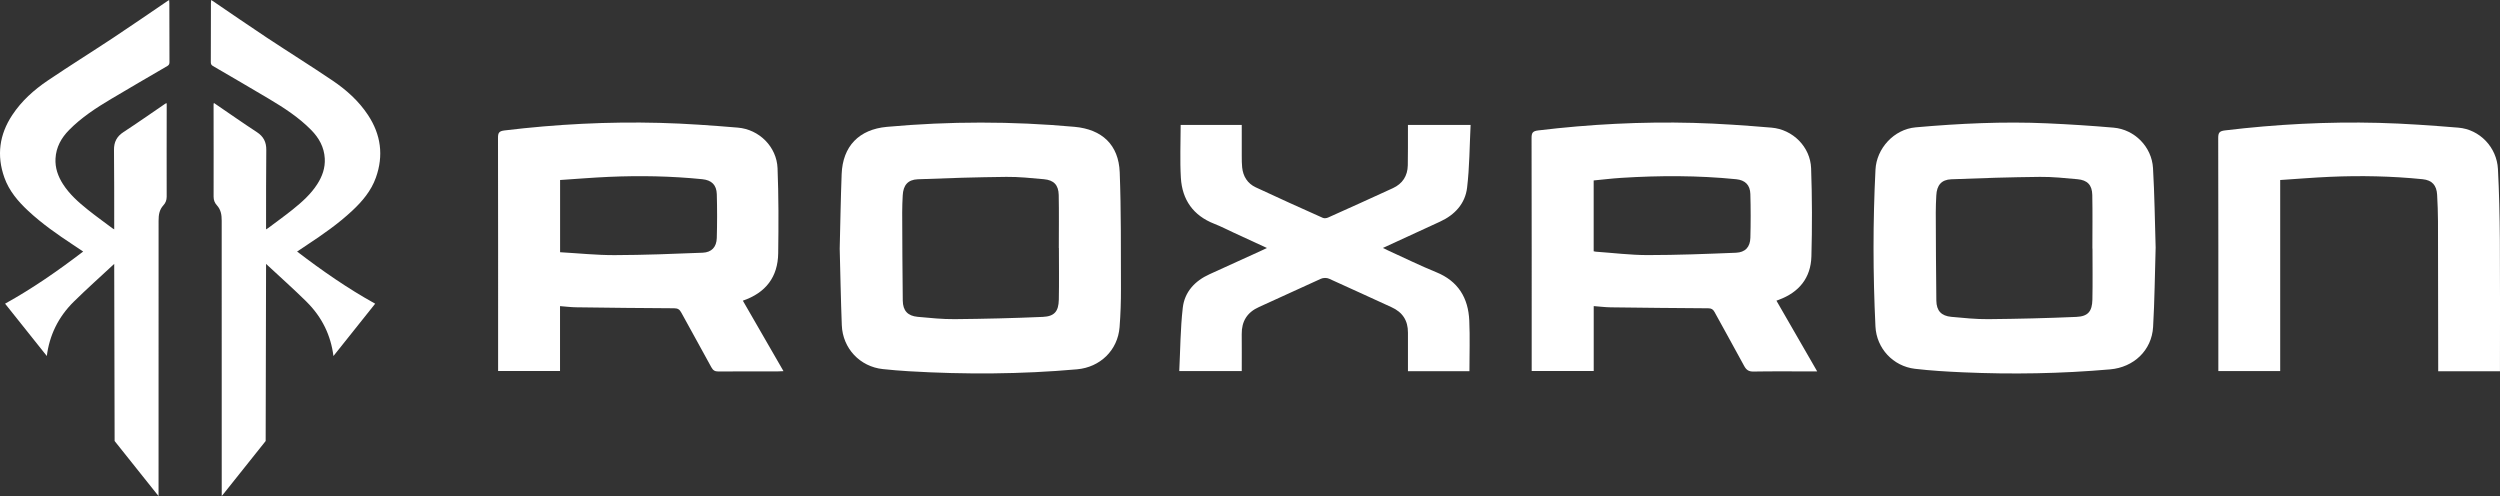
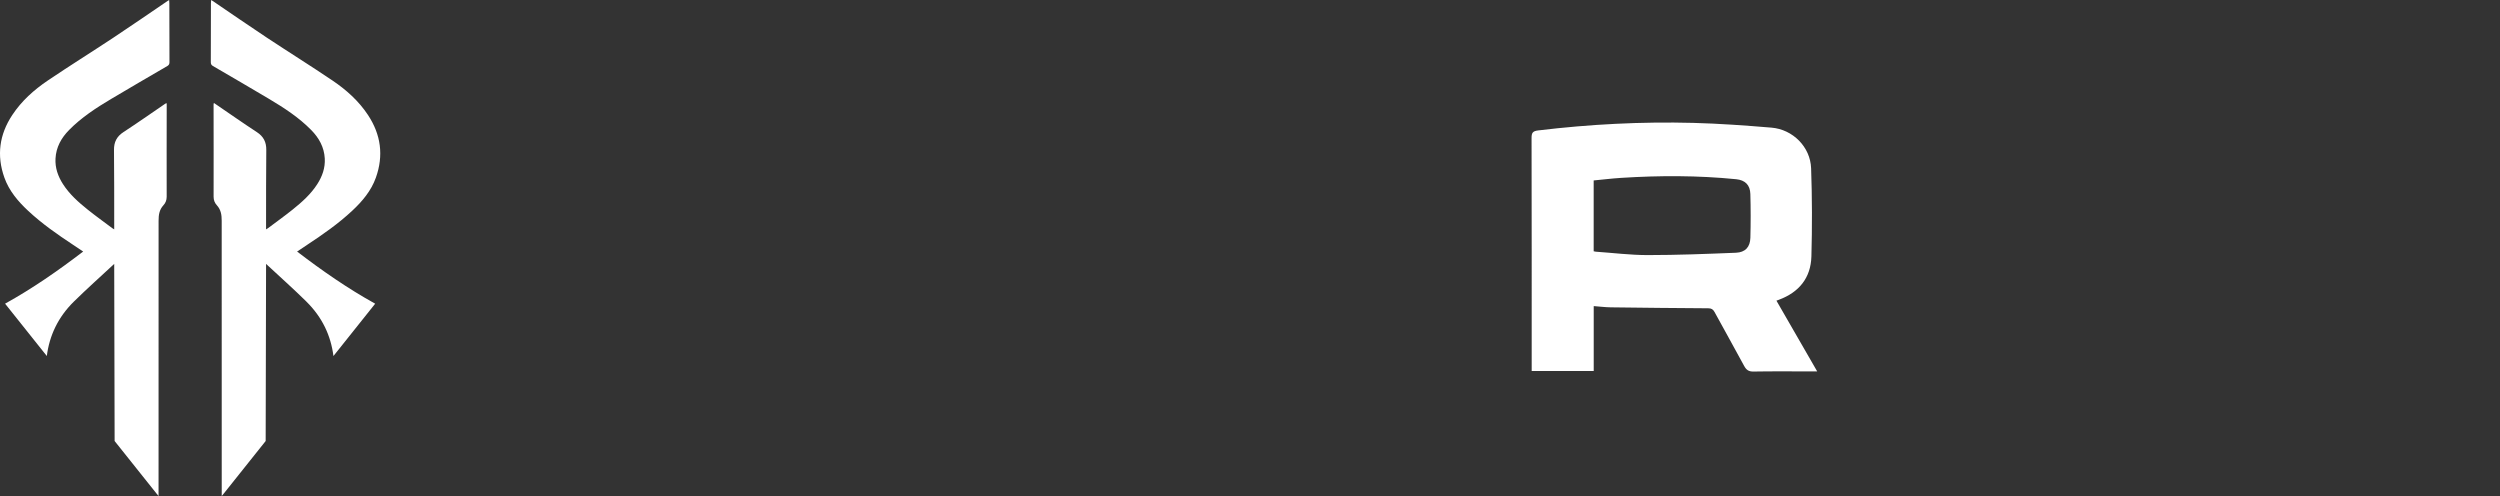
<svg xmlns="http://www.w3.org/2000/svg" id="Camada_3" viewBox="0 0 4375.89 868.21">
  <rect x="0" y="0" width="4375.89" height="868.21" fill="#333333" stroke="none" />
  <defs>
    <style>.cls-1{fill:#fff;stroke-width:0px;}</style>
  </defs>
  <path class="cls-1" d="M129.33,527.86c22.64-22.31,46.43-43.45,70.6-65.96,0,3.6,0,6.07,0,8.54.19,74.45.34,225.28.69,301.49l72.82,91.31,4.08,4.96c.09-101.03.21-381,.06-482.02-.02-10.28,1.39-19.18,8.52-26.96,3.72-4.05,5.67-8.9,5.65-14.94-.17-53.83,0-107.65.05-161.48,0-.71-.26-1.42-.47-2.55-1.43.91-2.4,1.49-3.34,2.13-23.94,16.33-47.67,32.99-71.92,48.84-11.67,7.63-16.7,17.35-16.54,31.23.49,43.32.31,86.65.39,129.98,0,2.74,0,5.49,0,9.07-1.78-1.11-2.64-1.56-3.4-2.13-14.38-10.8-29.03-21.28-43.06-32.52-16.27-13.04-31.88-26.89-43.27-44.69-8.71-13.62-13.94-28.31-13.03-44.78,1.1-19.86,10.12-35.97,23.73-49.81,21.69-22.06,47.4-38.77,73.78-54.46,32.62-19.41,65.45-38.48,98.26-57.59,2.84-1.66,3.71-3.58,3.7-6.79-.16-34.33-.15-68.66-.21-102.98,0-1.72-.21-3.44-.36-5.74-1.45.88-2.16,1.26-2.83,1.72-31.55,21.41-62.91,43.12-94.7,64.16-38.19,25.28-77.08,49.49-115.02,75.13-24.11,16.29-45.77,35.67-62.01,60.27C-1.12,235.49-6.17,272.08,7.67,310.88c8.28,23.22,23.75,41.45,41.45,57.98,24.21,22.6,51.25,41.48,78.82,59.65,5.76,3.79,11.47,7.65,17.63,11.75-43.91,33.6-88.56,64.6-136.67,91.28l73.05,91.6c4.58-35.79,19.6-67.91,47.37-95.28Z" />
-   <path class="cls-1" d="M536.3,527.86c-22.64-22.31-46.43-43.45-70.6-65.96,0,3.6,0,6.07,0,8.54-.19,74.45-.34,225.28-.69,301.49l-72.82,91.31-4.08,4.96c-.09-101.03-.21-381-.06-482.02.02-10.28-1.39-19.18-8.52-26.96-3.72-4.05-5.67-8.9-5.65-14.94.17-53.83,0-107.65-.05-161.48,0-.71.26-1.42.47-2.55,1.43.91,2.4,1.49,3.34,2.13,23.94,16.33,47.67,32.99,71.92,48.84,11.67,7.63,16.7,17.35,16.54,31.23-.49,43.32-.31,86.65-.39,129.98,0,2.74,0,5.49,0,9.07,1.78-1.11,2.64-1.56,3.4-2.13,14.38-10.8,29.03-21.28,43.06-32.52,16.27-13.04,31.88-26.89,43.27-44.69,8.71-13.62,13.94-28.31,13.03-44.78-1.1-19.86-10.12-35.97-23.73-49.81-21.69-22.06-47.4-38.77-73.78-54.46-32.62-19.41-65.45-38.48-98.26-57.59-2.84-1.66-3.71-3.58-3.7-6.79.16-34.33.15-68.66.21-102.98,0-1.72.21-3.44.36-5.74,1.45.88,2.16,1.26,2.83,1.72,31.55,21.41,62.91,43.12,94.7,64.16,38.19,25.28,77.08,49.49,115.02,75.13,24.11,16.29,45.77,35.67,62.01,60.27,22.59,34.21,27.64,70.8,13.8,109.6-8.28,23.22-23.75,41.45-41.45,57.98-24.21,22.6-51.25,41.48-78.82,59.65-5.76,3.79-11.47,7.65-17.63,11.75,43.91,33.6,88.56,64.6,136.67,91.28l-73.05,91.6c-4.58-35.79-19.6-67.91-47.37-95.28Z" />
+   <path class="cls-1" d="M536.3,527.86c-22.64-22.31-46.43-43.45-70.6-65.96,0,3.6,0,6.07,0,8.54-.19,74.45-.34,225.28-.69,301.49l-72.82,91.31-4.08,4.96c-.09-101.03-.21-381-.06-482.02.02-10.28-1.39-19.18-8.52-26.96-3.72-4.05-5.67-8.9-5.65-14.94.17-53.83,0-107.65-.05-161.48,0-.71.26-1.42.47-2.55,1.43.91,2.4,1.49,3.34,2.13,23.94,16.33,47.67,32.99,71.92,48.84,11.67,7.63,16.7,17.35,16.54,31.23-.49,43.32-.31,86.65-.39,129.98,0,2.74,0,5.49,0,9.07,1.78-1.11,2.64-1.56,3.4-2.13,14.38-10.8,29.03-21.28,43.06-32.52,16.27-13.04,31.88-26.89,43.27-44.69,8.71-13.62,13.94-28.31,13.03-44.78-1.1-19.86-10.12-35.97-23.73-49.81-21.69-22.06-47.4-38.77-73.78-54.46-32.62-19.41-65.45-38.48-98.26-57.59-2.84-1.66-3.71-3.58-3.7-6.79.16-34.33.15-68.66.21-102.98,0-1.72.21-3.44.36-5.74,1.45.88,2.16,1.26,2.83,1.72,31.55,21.41,62.91,43.12,94.7,64.16,38.19,25.28,77.08,49.49,115.02,75.13,24.11,16.29,45.77,35.67,62.01,60.27,22.59,34.21,27.64,70.8,13.8,109.6-8.28,23.22-23.75,41.45-41.45,57.98-24.21,22.6-51.25,41.48-78.82,59.65-5.76,3.79-11.47,7.65-17.63,11.75,43.91,33.6,88.56,64.6,136.67,91.28l-73.05,91.6c-4.58-35.79-19.6-67.91-47.37-95.28" />
  <g id="ZheISP">
-     <path class="cls-1" d="M1300.26,526.31c23.73,41.15,47.1,81.68,71.13,123.34-4.26.19-7.11.42-9.97.42-34.63.03-69.26-.15-103.88.17-6.3.06-9.51-1.99-12.49-7.5-17.32-32-35.21-63.7-52.59-95.66-2.91-5.35-5.93-7.48-12.42-7.5-57.16-.24-114.33-.93-171.49-1.7-9.21-.12-18.4-1.3-28.31-2.05v113.52h-108.37v-10.75c0-132.49.09-264.97-.2-397.46-.02-9.01,2.16-11.71,11.53-12.84,90.13-10.87,180.58-15.56,271.27-13.22,45.7,1.18,91.39,4.52,136.96,8.31,37.49,3.11,68.08,33.61,69.56,71.08,1.95,49.58,1.84,99.29,1.13,148.92-.59,41.21-21.45,69.02-61.86,82.91ZM980.37,441.48c32.18,1.83,63.71,5.17,95.23,5.08,51.44-.15,102.89-2.16,154.3-4.22,15.71-.63,24.28-9.95,24.73-25.71.73-25.55.74-51.15.03-76.7-.45-16.19-9.05-24.62-25.33-26.26-54.33-5.47-108.81-6.5-163.33-4.11-28.47,1.25-56.89,3.62-85.63,5.51v126.42Z" />
    <path class="cls-1" d="M3180.75,650.09h-10.35c-33.72,0-67.45-.35-101.17.24-8.54.15-12.64-2.92-16.48-10.06-16.95-31.52-34.59-62.66-51.68-94.11-2.65-4.89-5.54-6.53-11.15-6.56-56.86-.32-113.73-.92-170.59-1.67-9.6-.13-19.18-1.36-29.75-2.16v113.62h-108.58c0-3.87,0-7.41,0-10.95,0-132.18.1-264.37-.22-396.55-.02-9.2,1.67-12.43,11.68-13.63,90.14-10.83,180.58-15.54,271.27-13.18,45.7,1.18,91.38,4.55,136.96,8.32,37.36,3.09,68.09,33.72,69.41,71.21,1.81,51.39,1.9,102.91.49,154.31-1.03,37.42-21.62,62.7-56.86,75.72-1.12.41-2.23.84-4.35,1.63,23.61,40.96,47.06,81.65,71.36,123.81ZM2789.5,439.84c1.47.29,2.59.63,3.72.71,30.32,2.12,60.64,5.94,90.96,5.94,51.44-.01,102.89-2.03,154.3-4.1,16.36-.66,24.85-9.92,25.3-26.13.7-25.55.7-51.15-.03-76.7-.45-15.74-9.12-24.29-24.76-25.85-66.99-6.68-134.1-6.64-201.22-2.38-16.1,1.02-32.13,2.99-48.27,4.52v123.98Z" />
-     <path class="cls-1" d="M1469.78,435.37c1.12-44.61,1.77-87.68,3.41-130.71,1.85-48.73,30.48-78.21,79.21-82.62,109.46-9.92,218.93-9.94,328.4-.05,48.08,4.35,77.28,31.38,79.11,79.64,2.56,67.68,1.95,135.48,2.17,203.23.08,22.57-.66,45.2-2.41,67.69-3.16,40.64-34.13,70.31-74.46,73.88-98.01,8.68-196.08,9.19-294.23,3.39-15.32-.91-30.64-2.16-45.9-3.81-39.9-4.31-70.05-36.2-71.62-76.71-1.74-45.14-2.52-90.31-3.67-133.94ZM1853.46,434.22h-.16c0-30.99.46-61.99-.18-92.96-.36-17.52-8.64-26.02-25.87-27.57-21.86-1.96-43.83-4.32-65.72-4.09-51.71.55-103.42,2.1-155.09,4.18-17.49.71-25.47,10.56-26.35,28.2-.5,9.92-.96,19.85-.92,29.78.2,51.45.35,102.91,1,154.36.22,17.71,8.65,26.84,26.11,28.45,21.56,1.99,43.22,4.25,64.82,4.05,51.41-.48,102.84-1.69,154.2-3.94,20.34-.89,27.58-9.65,28.01-30.2.63-30.07.16-60.17.16-90.26Z" />
-     <path class="cls-1" d="M3773.14,433.17c-1.4,47.05-1.78,93.16-4.45,139.14-2.39,41.18-34.11,70.62-75.01,74.2-85.95,7.53-172,8.99-258.14,5.16-27.96-1.24-55.98-2.87-83.75-6.15-38.21-4.52-67.24-35.77-69.08-74.16-4.4-91.51-4.53-183.07.07-274.57,1.84-36.58,31.88-70.52,70.43-73.92,76.6-6.75,153.24-10.46,230.08-7.01,38.79,1.74,77.57,4.2,116.24,7.56,36.74,3.19,66.82,33.45,69,70.78,2.72,46.58,3.2,93.28,4.61,138.98ZM3662.59,435.06c-.06,0-.11,0-.17,0,0-31.29.46-62.59-.18-93.86-.36-17.49-8.64-25.96-25.93-27.51-21.86-1.96-43.83-4.32-65.72-4.08-51.71.55-103.42,2.11-155.09,4.19-17.44.7-25.42,10.59-26.29,28.26-.49,9.92-.96,19.85-.92,29.78.2,51.45.35,102.91,1,154.36.22,17.68,8.66,26.77,26.17,28.39,21.56,1.99,43.22,4.25,64.82,4.05,51.41-.48,102.84-1.71,154.2-3.95,20.28-.89,27.51-9.67,27.95-30.25.63-29.77.16-59.57.16-89.36Z" />
-     <path class="cls-1" d="M2572.03,649.72h-107.62c0-3.3,0-6.48,0-9.65,0-19.28-.1-38.56,0-57.83.12-21.28-9.52-35.86-28.97-44.63-36.45-16.46-72.64-33.52-109.16-49.81-3.96-1.77-10.1-1.7-14.08.08-36.24,16.19-72.1,33.25-108.34,49.43-20.93,9.35-30.64,24.96-30.41,47.56.22,21.35.05,42.71.05,64.64h-109.38c1.87-37.26,1.95-74.27,6.15-110.82,3.19-27.77,21.22-47.1,46.92-58.72,30.14-13.63,60.22-27.4,90.32-41.12,2.96-1.35,5.89-2.8,10.07-4.79-20.31-9.37-39.39-18.18-58.48-26.98-11.2-5.16-22.18-10.88-33.65-15.35-36.81-14.37-56.21-41.97-58.51-80.42-1.83-30.56-.37-61.32-.37-92.58h106.92c0,18.66-.05,36.95.03,55.24.03,6.32.04,12.67.68,18.94,1.6,15.87,9.44,28.25,23.78,34.98,38.93,18.26,78.17,35.86,117.42,53.43,2.52,1.13,6.54.65,9.21-.54,37.87-16.96,75.7-34.05,113.39-51.4,16.87-7.77,25.77-21.4,26.14-39.97.41-20.17.2-40.36.26-60.54,0-3.24,0-6.48,0-10.22h109.69c-1.87,36.99-1.83,73.73-6.17,109.94-3.36,27.96-21.57,47.62-47.51,59.46-32.81,14.98-65.53,30.16-99.85,45.97,3.98,1.93,6.7,3.32,9.47,4.58,27.92,12.71,55.47,26.31,83.87,37.85,38.49,15.65,56.1,45.05,57.87,84.69,1.3,29.14.26,58.38.26,88.58Z" />
-     <path class="cls-1" d="M4375.8,649.8h-108.08c0-3.76,0-7.25,0-10.73-.11-84.03-.14-168.05-.38-252.08-.04-15.35-.69-30.71-1.5-46.05-.89-16.76-8.99-25.6-25.42-27.26-54.02-5.45-108.2-6.54-162.41-4.17-28.78,1.26-57.51,3.66-86.86,5.58v334.35h-108.27c0-3.56,0-7.34,0-11.12,0-132.21.11-264.43-.22-396.64-.02-9.42,2.08-12.26,11.92-13.44,89.25-10.71,178.82-15.46,268.63-13.19,46.61,1.18,93.21,4.61,139.7,8.38,37.44,3.04,67.39,34.33,69.37,72.42,2.13,41.18,3.05,82.46,3.35,123.7.52,74.08.18,148.17.2,222.26,0,2.36,0,4.72,0,7.98Z" />
  </g>
</svg>